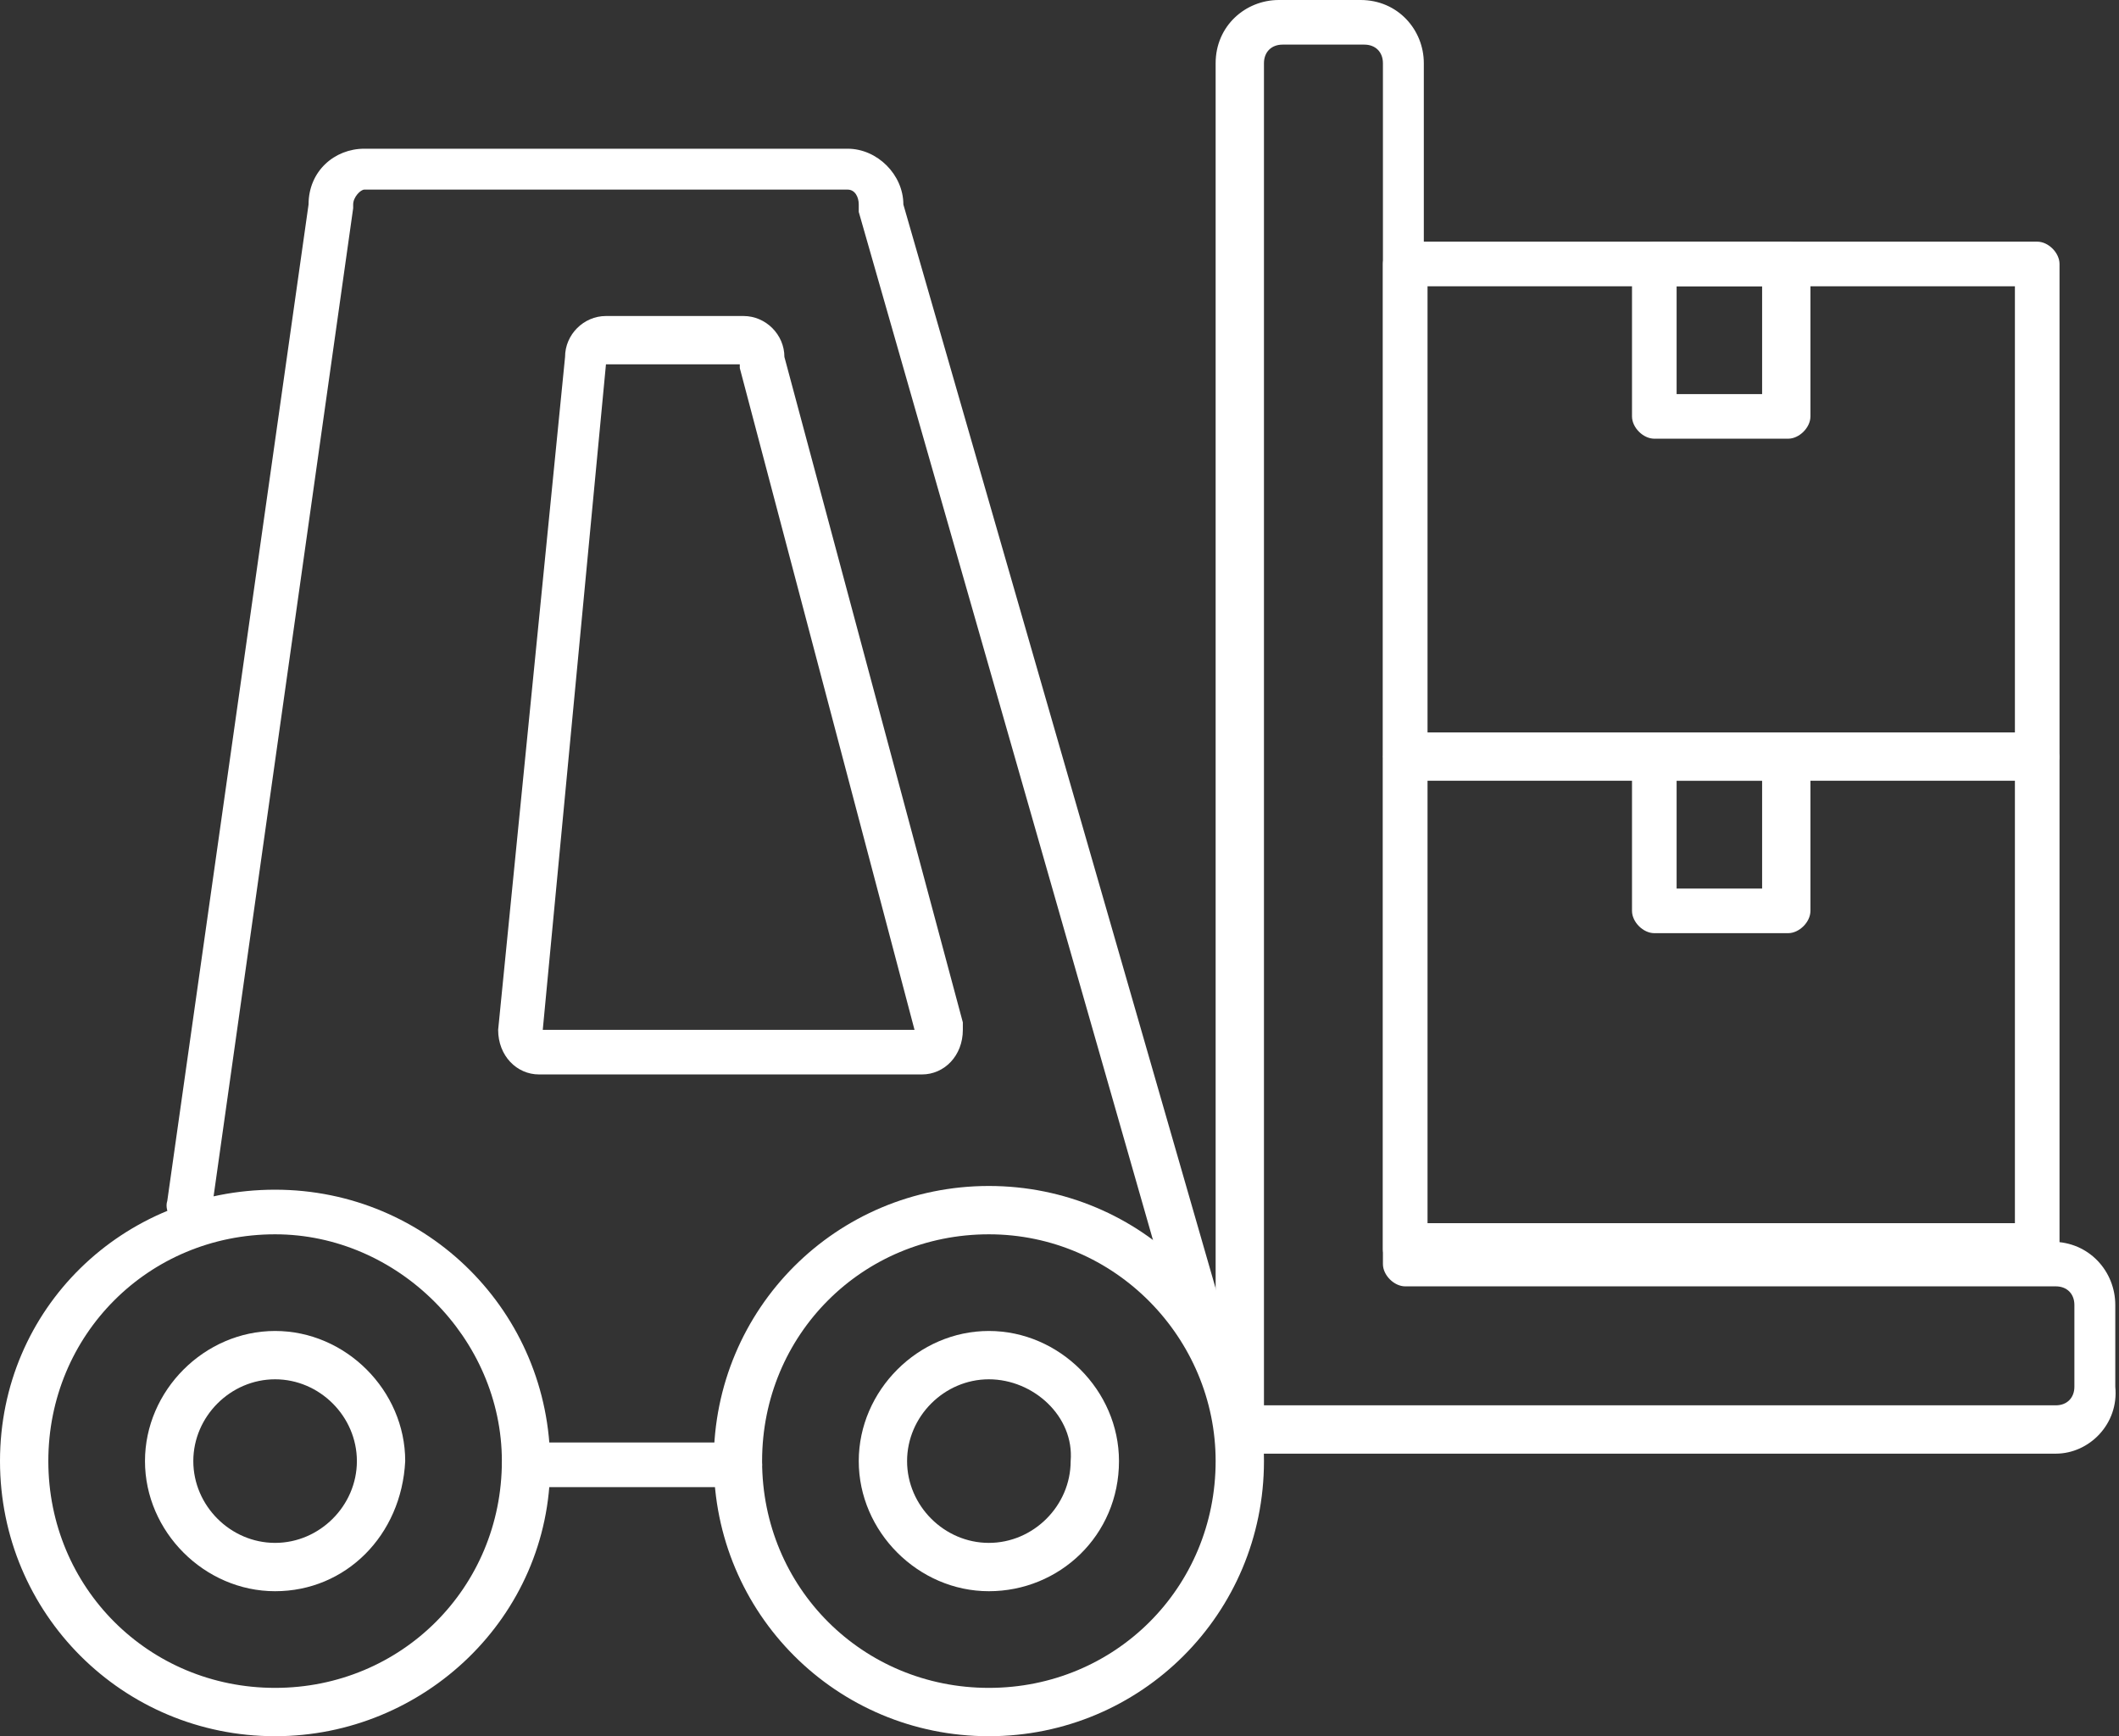
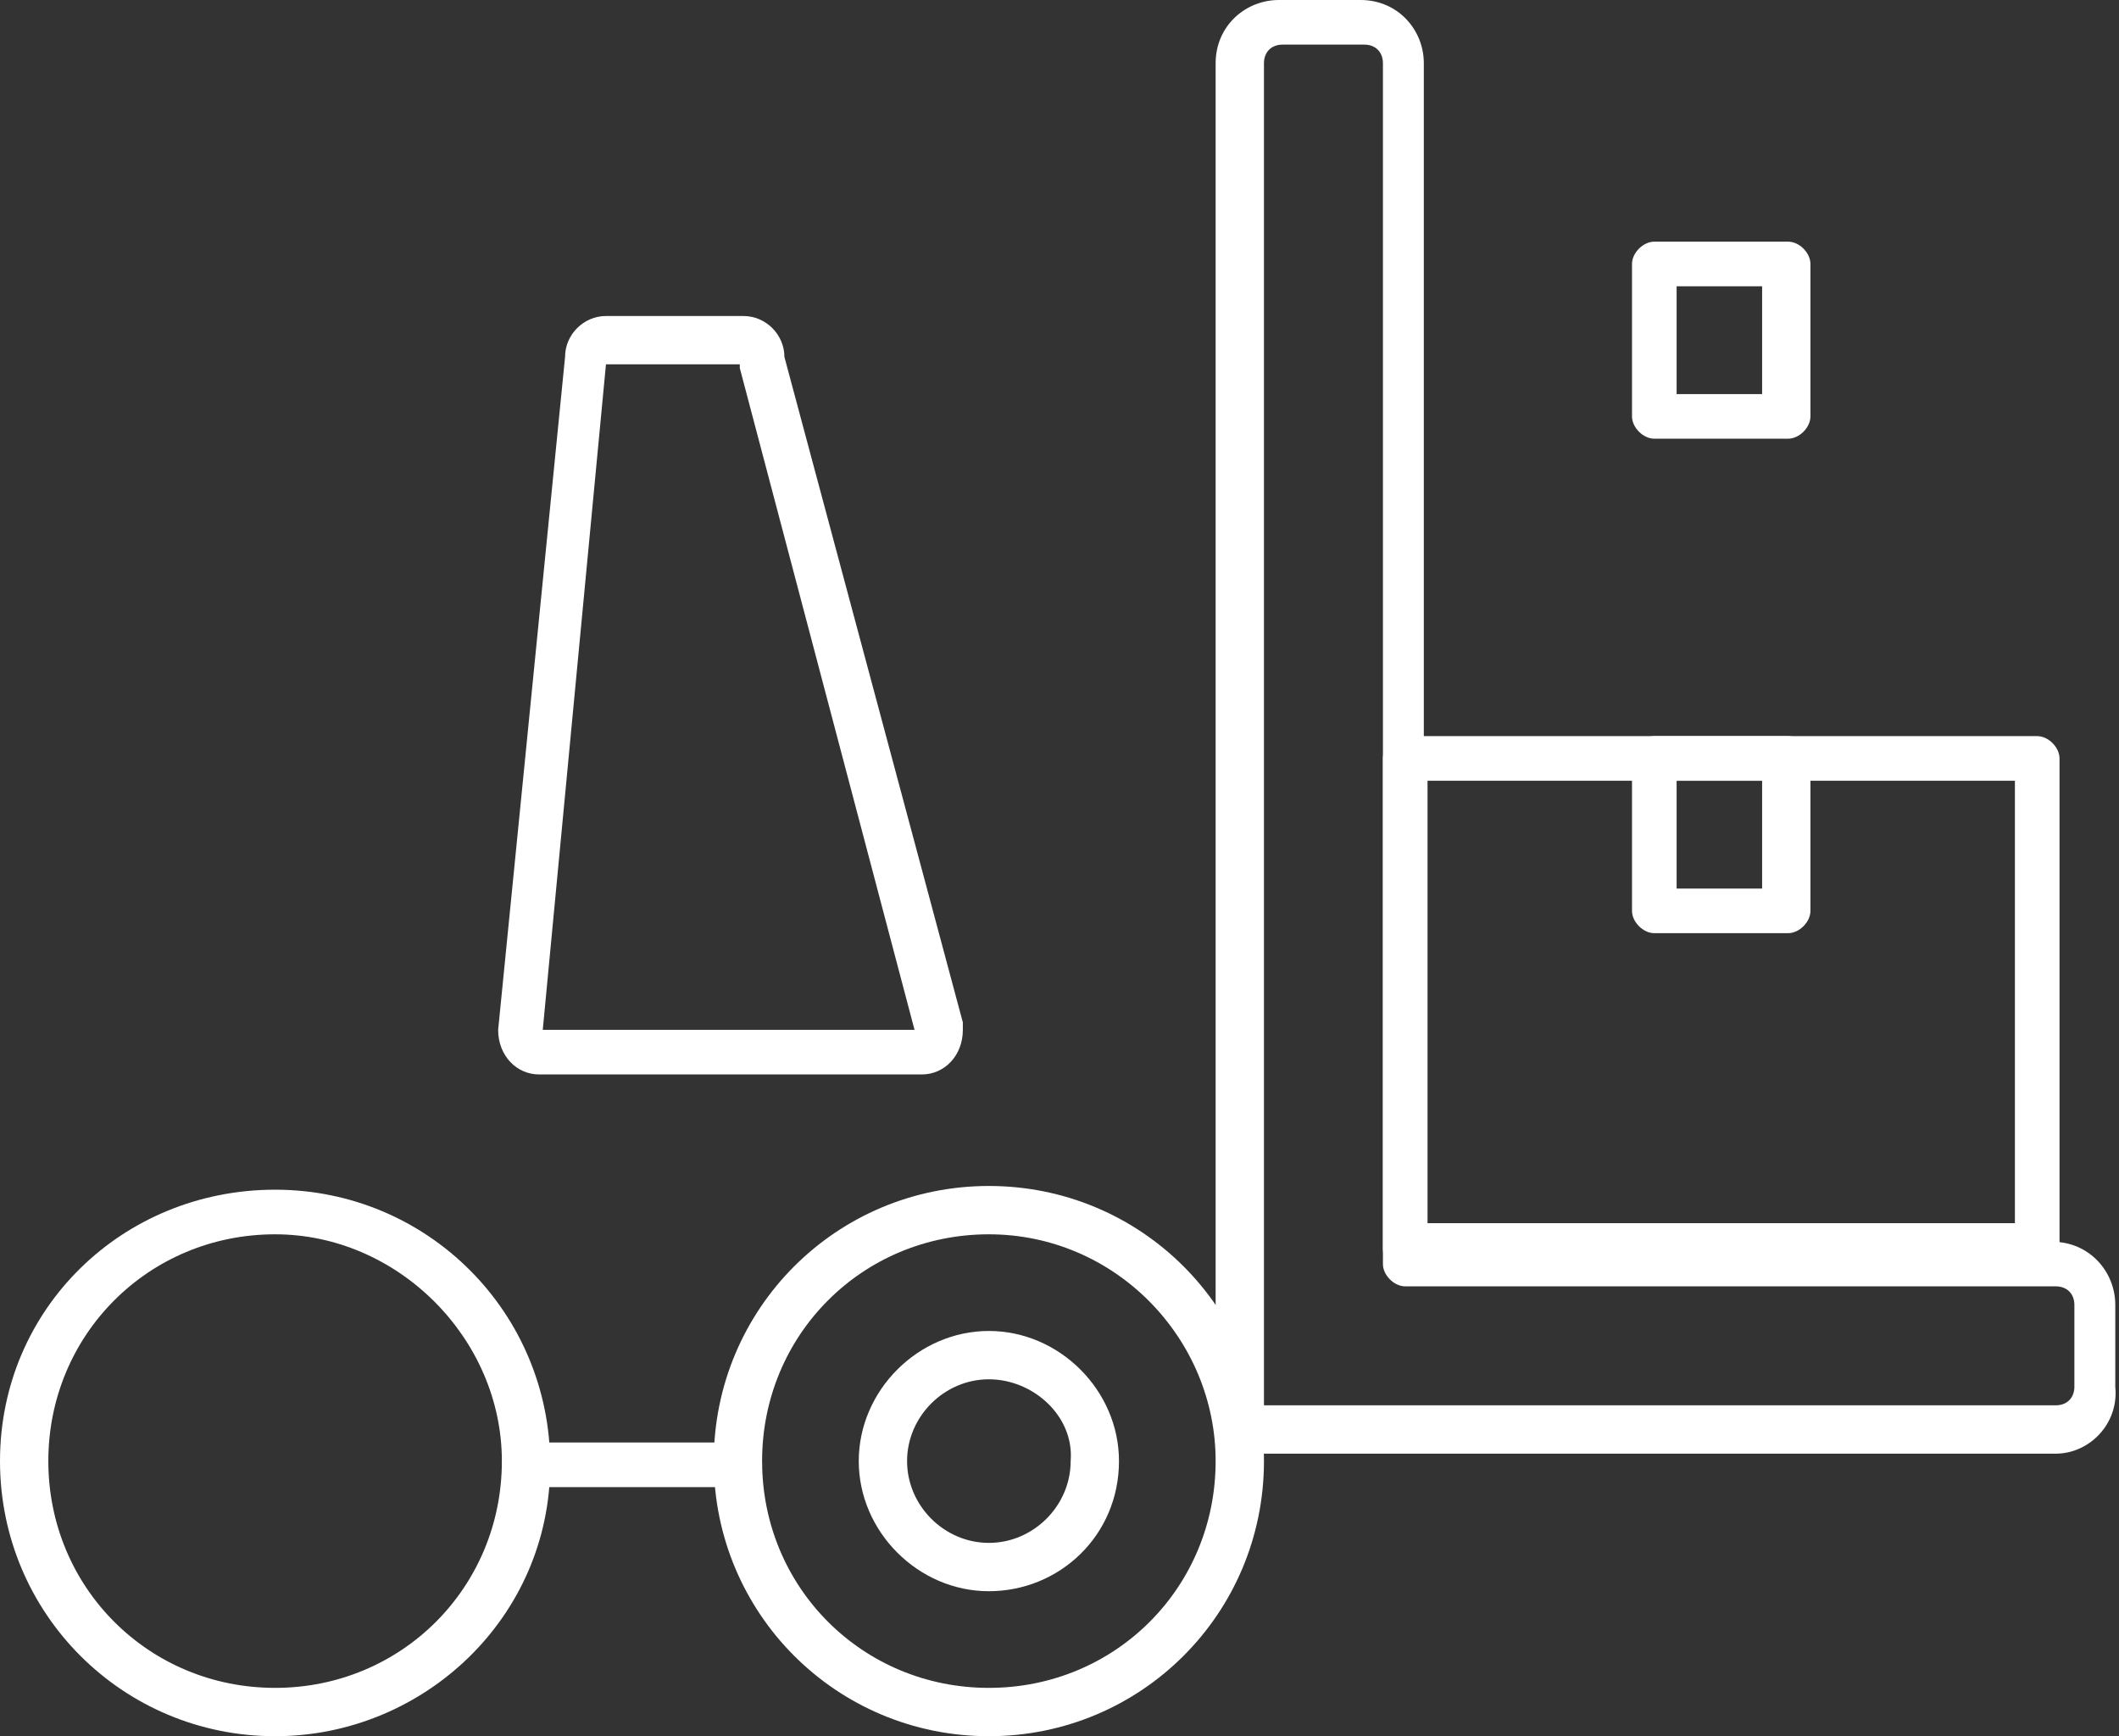
<svg xmlns="http://www.w3.org/2000/svg" version="1.1" id="레이어_1" x="0px" y="0px" viewBox="0 0 57 46.7" style="enable-background:new 0 0 57 46.7;" xml:space="preserve">
  <rect x="0" y="0" width="57" height="46.7" fill="#333333" stroke="none" />
  <style type="text/css">
	.st0{fill:#FFFFFF;}
</style>
  <g>
    <g>
      <g>
        <g>
          <path class="st0" d="M54.8,34.2h-17c-0.3,0-0.6-0.3-0.6-0.6V20.4c0-0.3,0.3-0.6,0.6-0.6h17c0.3,0,0.6,0.3,0.6,0.6v13.2      C55.4,33.9,55.2,34.2,54.8,34.2z M38.4,32.9h15.8V21H38.4V32.9z" />
        </g>
        <g>
          <path class="st0" d="M48.1,25.1h-3.6c-0.3,0-0.6-0.3-0.6-0.6v-4.1c0-0.3,0.3-0.6,0.6-0.6h3.6c0.3,0,0.6,0.3,0.6,0.6v4.1      C48.7,24.8,48.4,25.1,48.1,25.1z M45.1,23.9h2.3V21h-2.3V23.9z" />
        </g>
      </g>
      <g>
        <g>
-           <path class="st0" d="M54.8,20.9h-17c-0.3,0-0.6-0.3-0.6-0.6V7.1c0-0.3,0.3-0.6,0.6-0.6h17c0.3,0,0.6,0.3,0.6,0.6v13.2      C55.4,20.6,55.2,20.9,54.8,20.9z M38.4,19.7h15.8V7.7H38.4V19.7z" />
-         </g>
+           </g>
        <g>
          <path class="st0" d="M48.1,11.8h-3.6c-0.3,0-0.6-0.3-0.6-0.6V7.1c0-0.3,0.3-0.6,0.6-0.6h3.6c0.3,0,0.6,0.3,0.6,0.6v4.1      C48.7,11.5,48.4,11.8,48.1,11.8z M45.1,10.6h2.3V7.7h-2.3V10.6z" />
        </g>
      </g>
    </g>
    <g>
-       <path class="st0" d="M32.2,35.8c-0.3,0-0.5-0.2-0.6-0.4L23.1,5.7c0-0.1,0-0.1,0-0.2c0-0.2-0.1-0.4-0.3-0.4h-13    c-0.1,0-0.3,0.2-0.3,0.4c0,0,0,0.1,0,0.1L5.7,32.5c0,0.3-0.4,0.6-0.7,0.5c-0.3,0-0.6-0.4-0.5-0.7L8.3,5.5c0-0.9,0.7-1.5,1.5-1.5    h13c0.8,0,1.5,0.7,1.5,1.5L32.8,35c0.1,0.3-0.1,0.7-0.4,0.8C32.3,35.7,32.3,35.8,32.2,35.8z" />
-     </g>
+       </g>
    <g>
      <path class="st0" d="M19.9,40h-5.8c-0.3,0-0.6-0.3-0.6-0.6c0-0.3,0.3-0.6,0.6-0.6h5.8c0.3,0,0.6,0.3,0.6,0.6    C20.5,39.7,20.2,40,19.9,40z" />
    </g>
    <g>
      <path class="st0" d="M24.8,28.9H14.5c-0.6,0-1.1-0.5-1.1-1.2l1.8-18.1c0-0.6,0.5-1.1,1.1-1.1H20c0.6,0,1.1,0.5,1.1,1.1l4.8,17.9    c0,0.1,0,0.1,0,0.2C25.9,28.4,25.4,28.9,24.8,28.9z M14.6,27.7h10L19.9,9.9c0,0,0-0.1,0-0.1h-3.6L14.6,27.7z M16.4,9.8L16.4,9.8    C16.4,9.8,16.4,9.8,16.4,9.8z" />
    </g>
    <g>
      <path class="st0" d="M55.3,39.1H34c-0.3,0-0.6-0.2-0.6-0.6c-0.3,0-0.7-0.2-0.7-0.6V1.7c0-1,0.8-1.7,1.7-1.7h2.2    c1,0,1.7,0.8,1.7,1.7v31.7h16.9c1,0,1.7,0.8,1.7,1.7v2.2C57,38.3,56.2,39.1,55.3,39.1z M34.5,1.2c-0.3,0-0.5,0.2-0.5,0.5v36.1    c0,0,0,0,0.1,0h21.2c0.3,0,0.5-0.2,0.5-0.5v-2.2c0-0.3-0.2-0.5-0.5-0.5H37.8c-0.3,0-0.6-0.3-0.6-0.6V1.7c0-0.3-0.2-0.5-0.5-0.5    H34.5z" />
    </g>
    <g>
      <path class="st0" d="M7.4,46.7c-4.1,0-7.4-3.3-7.4-7.4S3.3,32,7.4,32c4.1,0,7.4,3.3,7.4,7.4S11.4,46.7,7.4,46.7z M7.4,33.2    c-3.4,0-6.1,2.7-6.1,6.1c0,3.4,2.7,6.1,6.1,6.1c3.4,0,6.1-2.7,6.1-6.1C13.5,36,10.7,33.2,7.4,33.2z" />
    </g>
    <g>
-       <path class="st0" d="M7.4,42.8c-1.9,0-3.5-1.6-3.5-3.5c0-1.9,1.6-3.5,3.5-3.5c1.9,0,3.5,1.6,3.5,3.5C10.8,41.3,9.3,42.8,7.4,42.8z     M7.4,37.1c-1.2,0-2.2,1-2.2,2.2c0,1.2,1,2.2,2.2,2.2c1.2,0,2.2-1,2.2-2.2C9.6,38.1,8.6,37.1,7.4,37.1z" />
-     </g>
+       </g>
    <g>
      <path class="st0" d="M26.6,42.8c-1.9,0-3.5-1.6-3.5-3.5c0-1.9,1.6-3.5,3.5-3.5c1.9,0,3.5,1.6,3.5,3.5    C30.1,41.3,28.5,42.8,26.6,42.8z M26.6,37.1c-1.2,0-2.2,1-2.2,2.2c0,1.2,1,2.2,2.2,2.2c1.2,0,2.2-1,2.2-2.2    C28.9,38.1,27.8,37.1,26.6,37.1z" />
    </g>
    <g>
      <path class="st0" d="M26.6,46.7c-4.1,0-7.4-3.3-7.4-7.4s3.3-7.4,7.4-7.4s7.4,3.3,7.4,7.4S30.7,46.7,26.6,46.7z M26.6,33.2    c-3.4,0-6.1,2.7-6.1,6.1c0,3.4,2.7,6.1,6.1,6.1c3.4,0,6.1-2.7,6.1-6.1C32.7,36,30,33.2,26.6,33.2z" />
    </g>
  </g>
</svg>